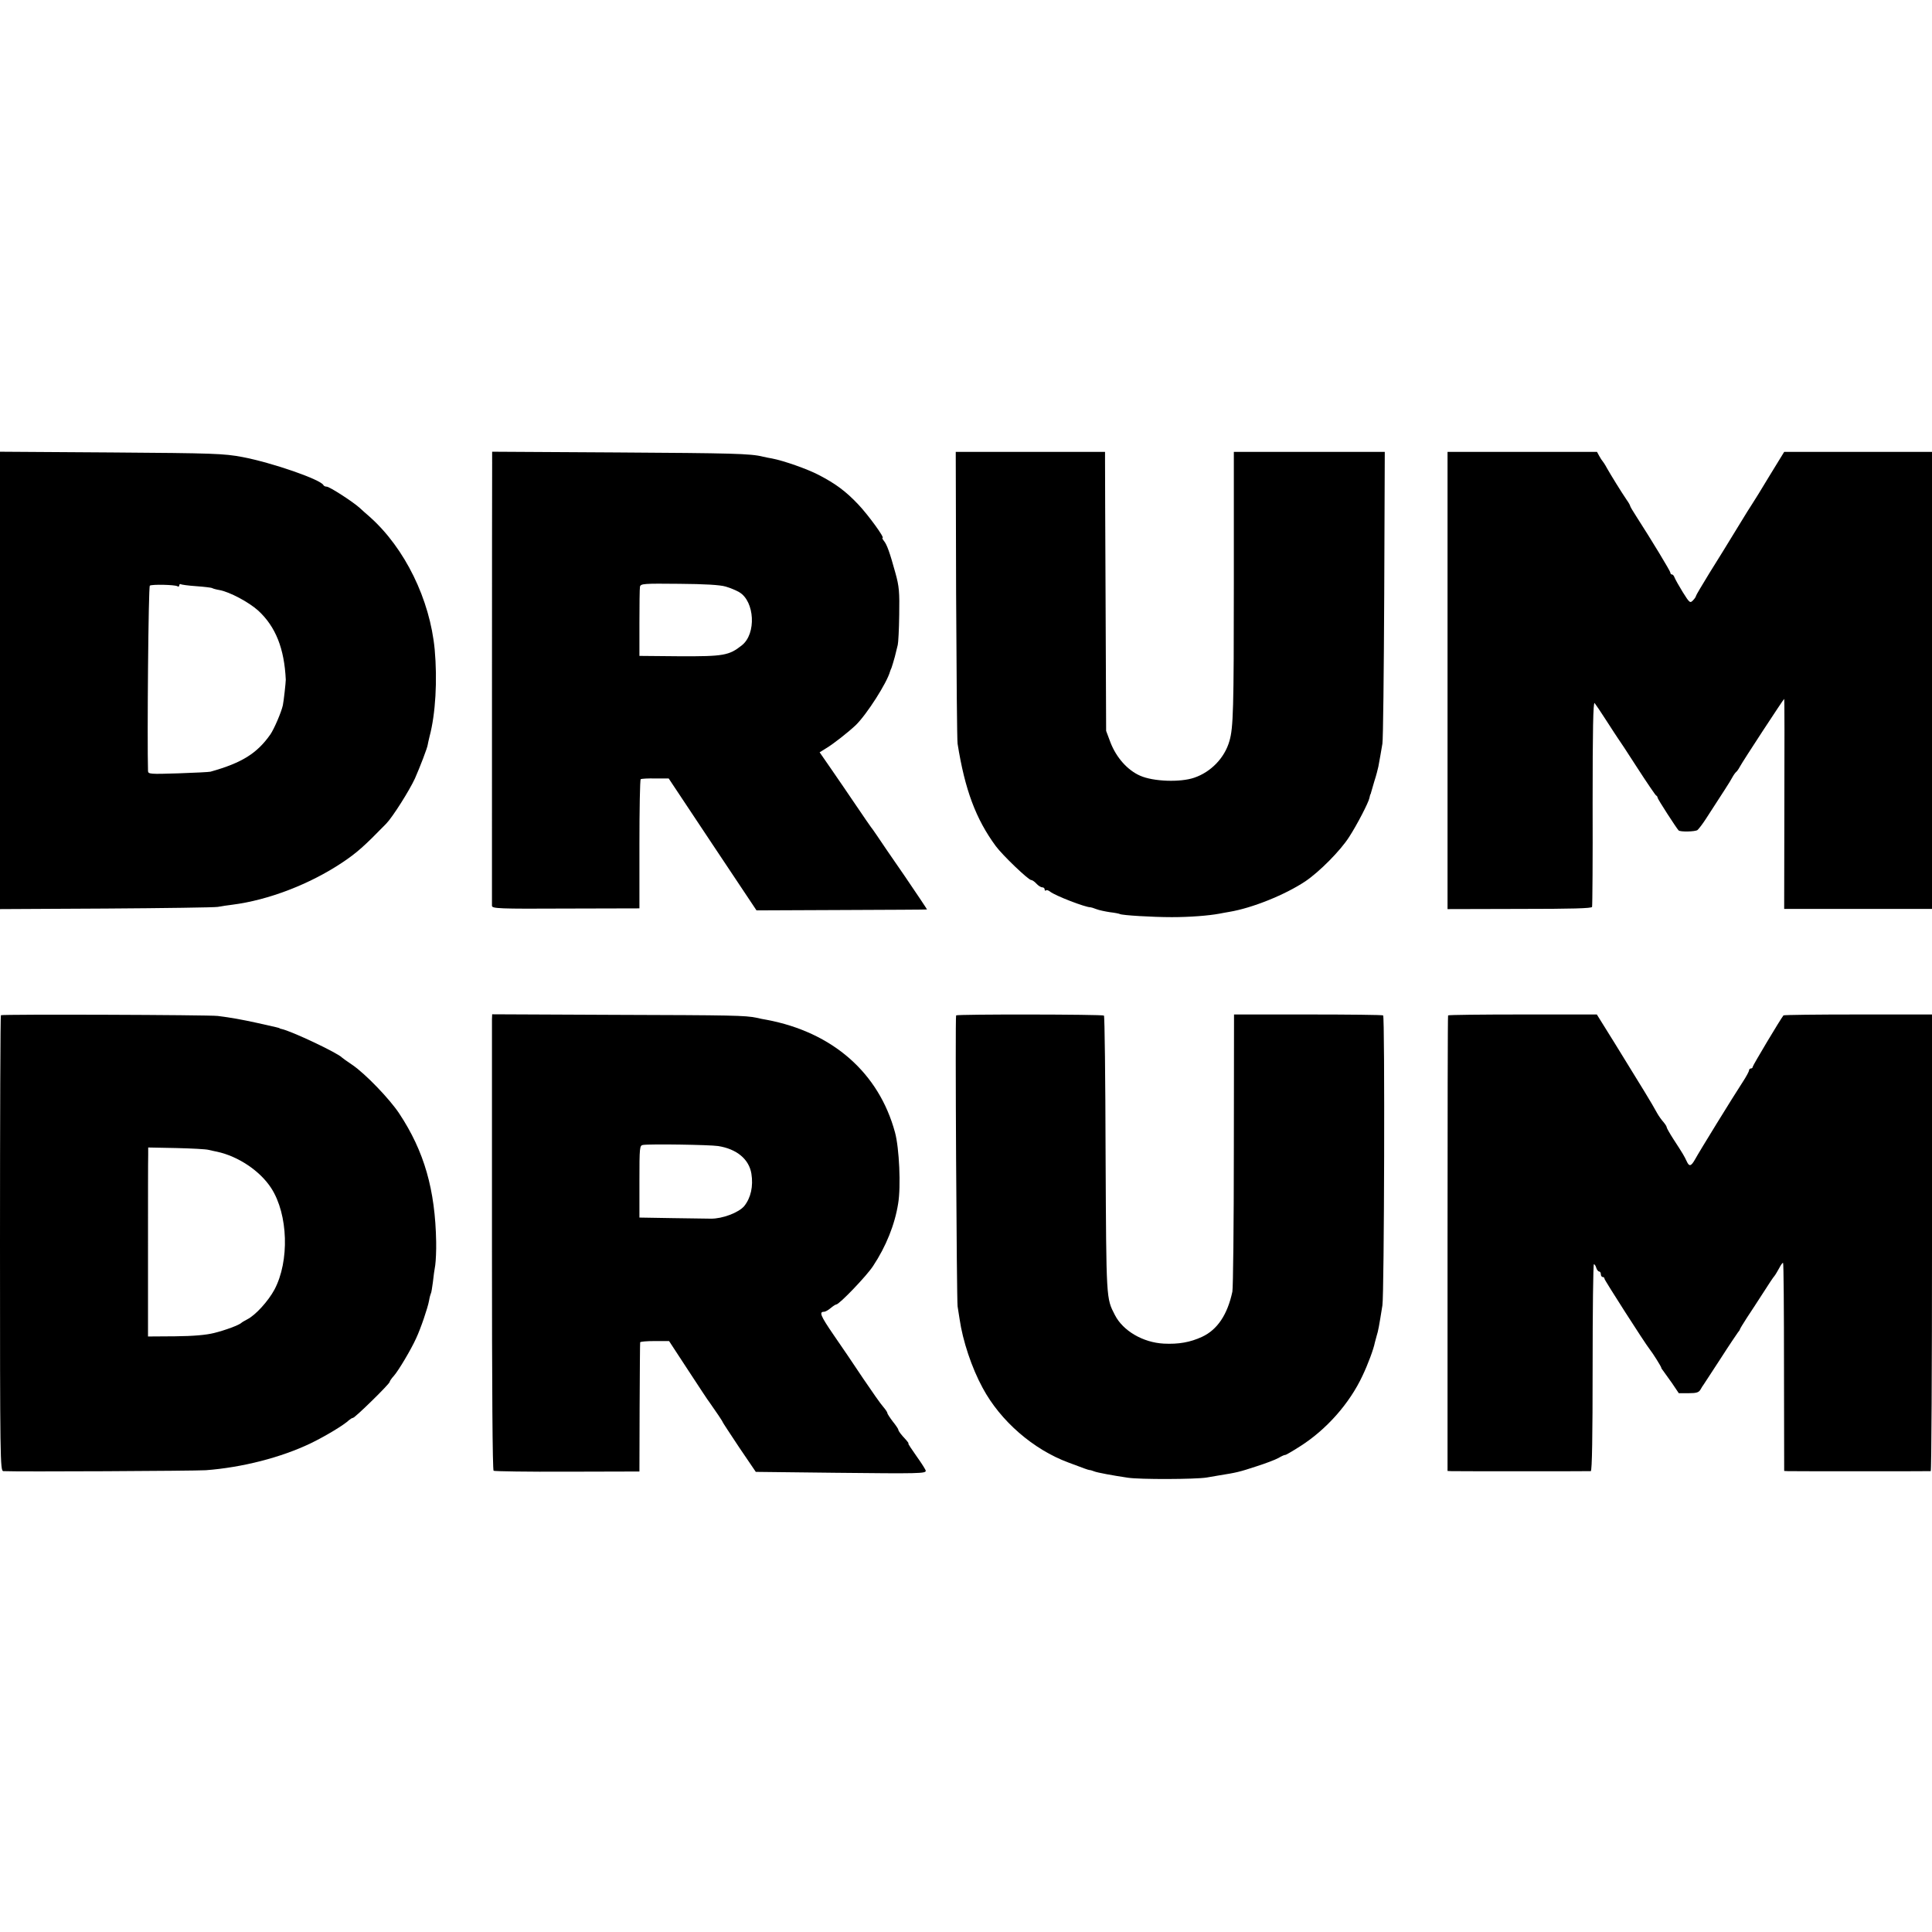
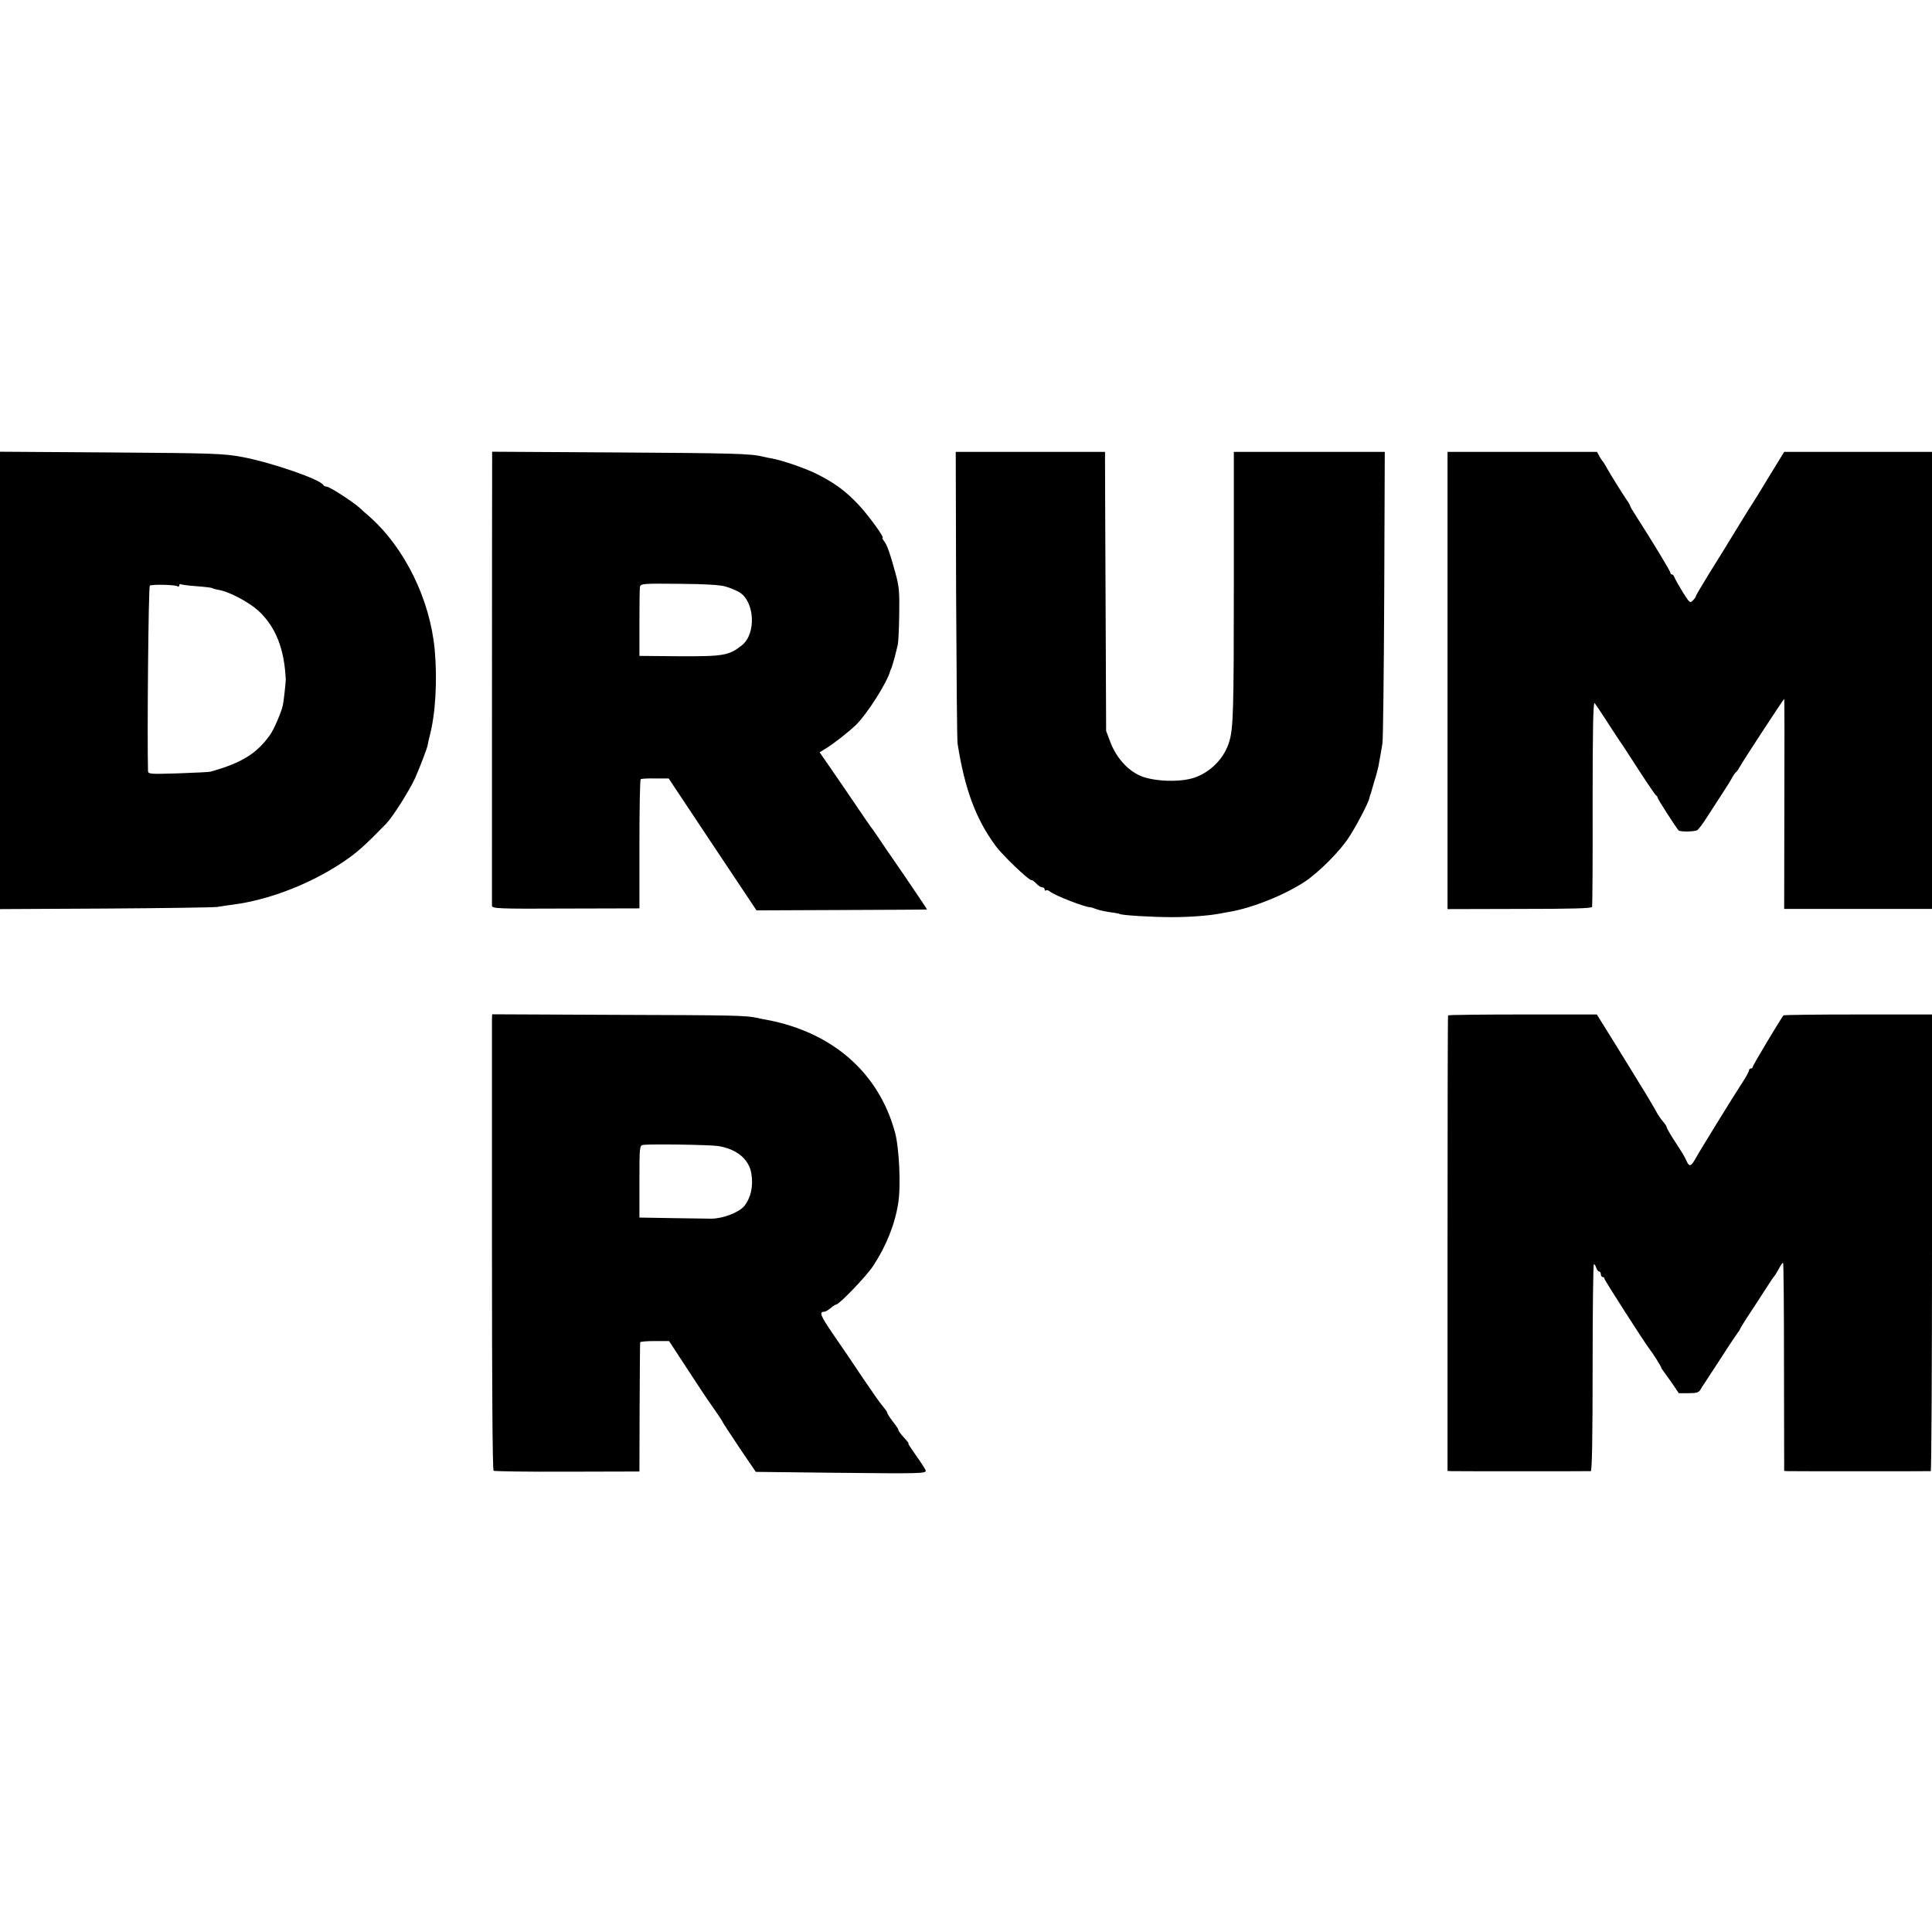
<svg xmlns="http://www.w3.org/2000/svg" version="1.0" width="1056pt" height="1056pt" viewBox="0 0 1056 1056" preserveAspectRatio="xMidYMid meet">
  <g transform="translate(0,1056) scale(0.1,-0.1)" fill="#000000" stroke="none">
    <path d="M0 6841 l0 -1250 578 3 c317 2 593 6 612 9 19 4 55 9 80 12 197 25 423 112 600 230 81 54 121 90 241 213 35 36 126 180 157 247 27 61 69 170 70 185 0 3 5 23 10 45 33 124 43 307 28 475 -26 274 -163 554 -355 725 -19 16 -43 38 -55 49 -39 35 -165 116 -180 116 -8 0 -16 4 -18 8 -12 30 -280 123 -443 154 -102 19 -153 21 -717 25 l-608 4 0 -1250z m969 515 c6 -4 11 -2 11 4 0 6 3 9 8 7 4 -3 42 -8 85 -11 43 -3 82 -8 86 -10 4 -3 22 -8 40 -11 56 -10 161 -66 213 -113 95 -88 142 -207 150 -377 0 -15 -11 -117 -16 -140 -8 -37 -47 -128 -68 -159 -73 -104 -156 -156 -328 -204 -8 -2 -88 -6 -177 -9 -154 -5 -163 -4 -164 13 -5 164 2 1009 10 1013 12 8 136 5 150 -3z" />
    <path d="M2690 8033 c-1 -83 -1 -2405 -1 -2424 1 -15 36 -17 404 -15 l402 1 0 350 c0 193 3 353 7 356 5 3 41 5 80 4 l73 0 240 -361 240 -360 465 2 c256 1 466 2 467 3 1 0 -54 83 -123 184 -69 100 -138 200 -152 222 -15 22 -29 42 -32 45 -3 3 -38 55 -79 115 -41 61 -103 151 -138 202 l-63 91 37 23 c40 24 122 89 161 126 61 60 170 231 187 293 1 3 4 12 8 20 3 8 11 35 18 60 6 25 13 54 16 65 3 11 7 85 8 164 2 125 0 155 -21 230 -30 109 -46 155 -63 175 -7 9 -10 16 -7 16 13 0 -79 126 -133 183 -68 72 -125 114 -216 161 -63 33 -192 78 -255 90 -14 2 -36 7 -50 10 -68 17 -165 19 -797 23 l-683 4 0 -58z m1276 -679 c25 -7 58 -21 75 -31 84 -50 94 -227 14 -290 -70 -56 -101 -61 -340 -60 l-220 2 0 180 c0 99 1 188 3 198 4 17 20 18 214 16 141 -1 224 -6 254 -15z" />
    <path d="M5226 7308 c2 -431 5 -796 8 -813 40 -252 100 -412 209 -560 37 -50 178 -185 193 -185 6 0 19 -9 29 -20 10 -11 24 -20 32 -20 7 0 13 -5 13 -12 0 -6 3 -8 7 -5 3 4 13 1 22 -6 26 -22 195 -87 221 -86 3 0 17 -4 32 -10 15 -6 49 -13 75 -17 27 -3 51 -8 54 -10 13 -7 177 -17 284 -17 98 0 201 8 260 19 11 2 36 7 55 10 125 21 304 93 415 167 77 52 192 168 239 242 43 66 106 188 111 213 2 9 4 18 5 20 2 1 3 5 4 10 1 4 9 32 18 62 10 30 19 66 22 80 8 43 15 83 22 125 4 22 8 390 10 818 l3 777 -412 0 -413 0 0 -712 c0 -696 -3 -796 -24 -868 -26 -92 -101 -170 -193 -201 -76 -26 -223 -21 -295 11 -69 30 -130 99 -162 181 l-24 64 -3 710 c-2 391 -3 734 -3 763 l0 52 -408 0 -408 0 2 -782z" />
    <path d="M7912 6841 l0 -1250 393 1 c289 0 395 3 397 11 2 7 4 263 3 569 0 399 3 554 11 545 5 -6 35 -50 65 -97 30 -47 58 -89 62 -95 4 -5 52 -77 105 -160 53 -82 100 -151 104 -153 5 -2 8 -8 8 -12 0 -7 102 -165 115 -179 10 -9 90 -7 103 2 7 6 28 33 46 61 99 153 132 203 144 226 7 13 17 27 21 30 4 3 14 16 20 28 15 29 240 372 243 372 2 0 2 -258 1 -574 l-1 -574 404 0 404 0 0 1249 0 1249 -404 0 -404 0 -81 -132 c-44 -73 -85 -140 -91 -148 -6 -8 -45 -71 -87 -140 -42 -69 -109 -178 -150 -243 -40 -65 -73 -121 -73 -124 0 -4 -7 -15 -16 -24 -16 -17 -19 -15 -56 44 -21 34 -41 70 -45 80 -3 9 -9 17 -14 17 -5 0 -9 4 -9 10 0 8 -101 175 -186 307 -19 29 -34 55 -34 58 0 3 -8 18 -19 33 -30 44 -86 135 -107 172 -10 19 -22 37 -25 40 -3 3 -11 15 -18 28 l-12 22 -408 0 -409 0 0 -1249z" />
-     <path d="M5 5011 c-3 -2 -5 -564 -5 -1248 0 -1177 1 -1243 18 -1244 75 -4 1044 1 1107 5 198 15 411 69 575 148 80 39 180 99 208 126 7 6 17 12 21 12 11 0 201 186 201 197 0 4 10 19 23 33 24 27 93 142 121 204 26 55 64 168 71 206 3 19 8 36 10 40 3 4 7 32 11 61 3 30 9 72 13 94 3 22 6 79 5 127 -5 285 -65 495 -202 702 -53 80 -186 218 -257 266 -27 18 -52 36 -55 39 -22 25 -278 146 -332 157 -5 1 -9 2 -10 4 -4 2 -10 4 -123 29 -87 19 -143 29 -215 38 -47 6 -1180 10 -1185 4z m1135 -736 c14 -3 34 -8 46 -10 116 -25 236 -105 297 -200 92 -143 100 -398 17 -554 -34 -63 -103 -139 -148 -162 -15 -8 -29 -16 -32 -19 -11 -12 -89 -41 -150 -56 -44 -11 -113 -17 -213 -18 l-148 -1 0 475 c0 261 0 494 1 517 l0 41 153 -3 c83 -2 163 -6 177 -10z" />
    <path d="M2689 4990 c0 -14 0 -574 0 -1244 0 -781 3 -1221 9 -1225 6 -3 187 -6 403 -5 l394 1 1 349 c1 192 2 352 3 357 0 4 36 7 79 7 l79 0 106 -162 c59 -90 110 -168 115 -173 31 -44 72 -104 72 -108 0 -2 41 -64 90 -138 l91 -134 437 -5 c458 -5 492 -4 492 11 0 5 -22 40 -50 79 -27 38 -48 70 -45 70 3 0 -3 9 -12 19 -31 33 -43 50 -43 57 0 3 -13 23 -30 44 -16 21 -30 42 -30 47 0 4 -10 19 -22 33 -13 14 -62 84 -110 155 -48 72 -120 179 -162 239 -72 105 -80 126 -52 126 7 0 23 9 36 20 13 11 27 20 31 20 16 0 166 156 201 210 71 107 119 227 137 341 16 93 6 305 -17 389 -88 326 -341 548 -702 616 -14 2 -38 7 -55 11 -63 13 -128 14 -777 16 l-668 3 -1 -26z m1236 -694 c102 -16 169 -72 182 -151 11 -69 -3 -132 -39 -177 -30 -36 -120 -70 -183 -69 -16 0 -111 2 -210 3 l-180 3 0 197 c0 190 1 197 20 200 41 6 362 1 410 -6z" />
-     <path d="M5226 5010 c-6 -10 3 -1556 8 -1590 3 -19 8 -51 11 -70 17 -118 66 -266 126 -376 97 -181 277 -337 469 -408 96 -36 104 -39 115 -41 6 0 17 -4 25 -7 16 -7 104 -23 185 -35 67 -10 367 -9 430 1 27 5 59 10 70 12 94 15 108 18 205 50 47 15 100 35 118 45 17 10 34 18 36 16 2 -1 39 20 81 47 144 91 271 234 342 386 30 63 61 146 68 183 3 10 7 27 10 37 8 24 13 52 31 165 10 58 14 1579 4 1585 -5 3 -190 5 -412 5 l-403 0 -1 -740 c0 -407 -4 -756 -8 -775 -27 -126 -82 -208 -166 -247 -65 -30 -128 -41 -209 -37 -114 6 -223 70 -267 156 -48 94 -47 75 -51 877 -1 415 -5 757 -9 760 -7 7 -805 8 -808 1z" />
    <path d="M7915 5010 c-2 -3 -3 -564 -3 -1248 l0 -1242 21 -1 c27 -1 748 -1 762 0 7 1 10 196 10 566 0 311 3 565 7 565 4 0 10 -9 13 -20 3 -11 11 -20 16 -20 5 0 9 -7 9 -15 0 -8 5 -15 10 -15 6 0 10 -4 10 -10 0 -7 220 -351 247 -385 17 -21 63 -95 63 -100 0 -3 5 -11 11 -18 5 -7 27 -37 48 -67 l37 -55 54 0 c42 0 55 4 64 19 6 11 15 25 19 30 4 6 46 70 92 141 46 72 89 135 94 142 6 7 11 14 11 17 0 2 17 31 38 63 21 32 62 94 90 138 28 44 55 85 61 91 5 6 16 25 26 43 9 18 19 31 21 28 3 -2 5 -259 5 -571 l1 -566 21 -1 c27 -1 769 -1 780 0 4 1 7 562 7 1249 l0 1247 -404 0 c-222 0 -406 -2 -408 -5 -18 -23 -168 -274 -168 -281 0 -5 -4 -9 -10 -9 -5 0 -10 -5 -10 -10 0 -6 -15 -34 -34 -63 -53 -81 -239 -383 -260 -422 -23 -41 -33 -43 -47 -12 -12 26 -21 42 -72 120 -20 31 -37 61 -37 65 0 5 -8 17 -17 28 -10 11 -26 33 -35 49 -31 57 -78 133 -231 381 l-99 159 -405 0 c-222 0 -406 -2 -408 -5z" />
  </g>
</svg>